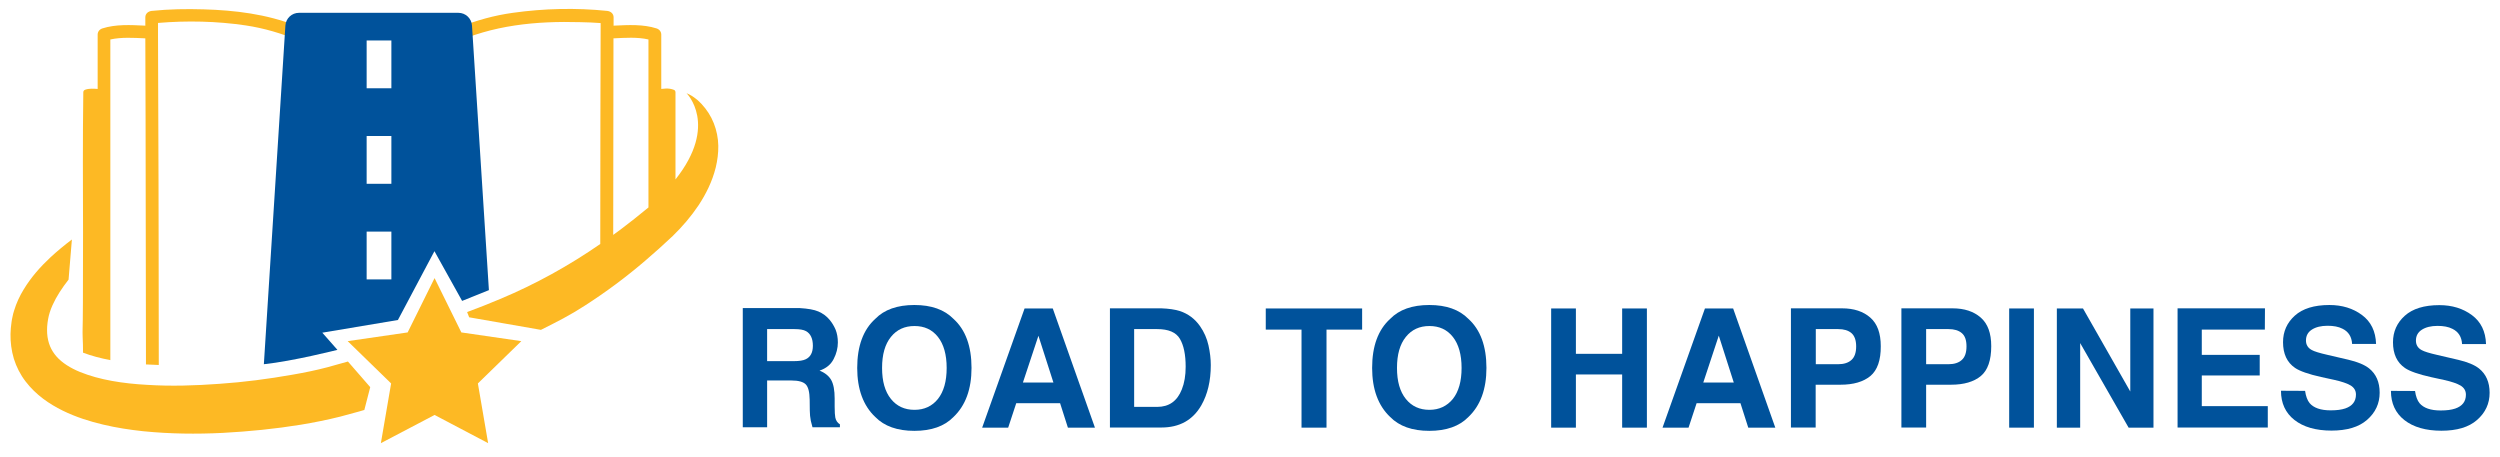
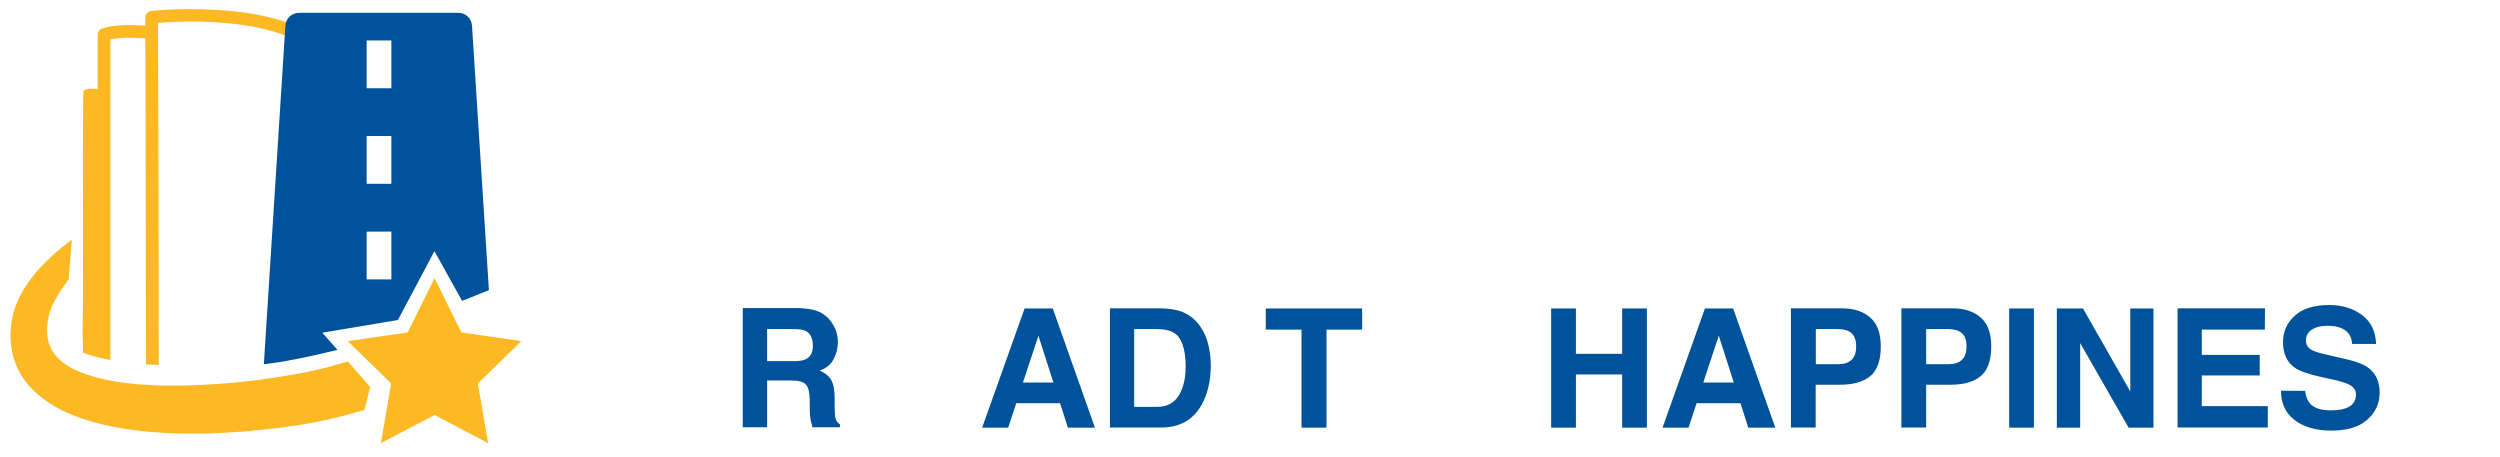
<svg xmlns="http://www.w3.org/2000/svg" version="1.1" id="Layer_1" x="0px" y="0px" viewBox="0 0 1950.8 356.9" style="enable-background:new 0 0 1950.8 356.9;" xml:space="preserve">
  <style type="text/css">
	.st0{fill:#FDB924;}
	.st1{fill:#00529B;}
</style>
  <g>
-     <path class="st0" d="M557,96.2c-2.2-5.6-5.5-10.7-9.5-15c-0.5-0.5-1-1-1.5-1.5l-1.8-1.7l-1.8-1.4c-0.8-0.6-1.4-1-2.1-1.5   c-1.5-1-3.1-1.7-4.6-2.4c0,0,25.2,24.7-8.6,67.3c0-22.7,0-45.3,0-68c0-0.7-0.4-1.5-1-1.8c-2.2-0.9-4.3-1.2-6.6-1.1   c-1.2,0.1-2.4,0.2-3.5,0.3V27c0-2.3-1.5-4.1-3.6-4.8c-10.5-3.4-22.2-2.7-33.1-2.2c-0.2,0-0.3,0-0.5,0.1c0-2.2,0-4.4,0-6.6   c0-2.9-2.3-4.7-5-5C449.4,6,424.4,6.6,400.2,10c-29,4-56,15.6-80.5,31.4V53c10.5-7,21.7-13.3,32.9-18.6   c31.5-14.9,66-18.1,100.4-17.1c5.2,0.1,10.5,0.3,15.7,0.7c-0.1,25.2-0.2,50.4-0.2,75.6c0,9.6-0.1,60-0.1,96.8   c-24.6,17-50.6,31.4-78.1,42.9c-8.5,3.6-17.1,7-25.8,10.2l1.6,4.1l56,9.8c12.9-6.5,22.2-11.1,34.4-19   c16.5-10.6,32.2-22.3,46.9-34.9c7.4-6.3,14.5-12.7,21.6-19.4c7.4-7.2,14.2-15.1,20.1-23.9c5.8-8.8,10.7-18.6,13.4-29.5   c1.3-5.4,2.1-11.2,2-17C560.4,107.8,559.2,101.8,557,96.2z M506,161.9c-0.1,0.1-0.2,0.2-0.4,0.3c-7,5.8-14.2,11.5-21.5,17   c-1.9,1.4-3.7,2.7-5.6,4.1c0.1-51.6,0.2-124.8,0.2-153.4c0.2,0,0.3,0,0.5,0c8.7-0.4,18.1-1.1,26.8,0.9V161.9z" />
    <path class="st0" d="M271.3,40.5c-12.8-8.1-26.4-15-40.4-20.5C208,11,183.4,8,159,7.3c-13.5-0.4-27.1-0.2-40.6,1.2   c-2.7,0.3-5,2.1-5,5c0,2.2,0,4.4,0,6.6c-0.2,0-0.3-0.1-0.5-0.1c-10.8-0.5-22.6-1.2-33.1,2.2c-2.1,0.7-3.6,2.5-3.6,4.8v42.4   c-3.3-0.2-6.5-0.5-9.7,0.6c-0.9,0.3-1.5,1-1.5,2c-0.5,36.4-0.3,72.8-0.2,109.1c0,18.2,0,36.4-0.1,54.6c0,4.5-0.1,9.1-0.1,13.6   s-0.3,9.1-0.1,13.6c0.2,4.1,0.3,8.2,0.3,12.3c6.6,2.5,13.8,4.4,21.3,5.8V30.8c8.7-1.9,18.1-1.3,26.8-0.9c0.2,0,0.3,0,0.5,0   c0.1,21.2,0.1,42.5,0.2,63.7c0.1,26.6,0.2,121.8,0.3,190.8c0.2,0,0.5,0,0.7,0c3.1,0.2,6.2,0.3,9.3,0.4   c-0.1-57.4-0.1-126.5-0.2-142.1c-0.1-38.4-0.2-76.9-0.4-115.3c0-3.2,0-6.3,0-9.5c22.6-1.9,45.9-1.4,68.2,1.9   c29,4.3,55.6,16.5,79.8,32.6V40.5z" />
    <polygon class="st0" points="291.1,235 291.1,250.2 301,247.8 301,235  " />
  </g>
  <polygon class="st0" points="339.1,217 360,259.4 406.8,266.2 372.9,299.2 380.9,345.8 339.1,323.8 297.2,345.8 305.2,299.2   271.3,266.2 318.1,259.4 " />
  <path class="st0" d="M284.3,319.9l4.6-17.8l-17.4-20l-16.1,4.5c-8.7,2.3-18,4.2-27.3,5.8c-18.7,3.3-37.7,5.8-56.8,7.1  c-19,1.4-38,2-56.6,0.8c-18.5-1-36.9-3.8-52.2-10c-7.6-3.1-14.1-7.2-18.4-12.1s-6.8-10.7-7.3-18c-0.1-1.7-0.1-3.9,0-5.4l0.3-3  c0.1-0.9,0.2-1.7,0.4-2.6c0.6-3.6,1.8-7.3,3.5-11.1c3-6.7,7.4-13.4,12.5-19.9l2.6-31.3c-5.7,4.3-11.3,8.9-16.7,13.9  c-7.7,7.2-15,15.3-21,25.2c-3,4.9-5.6,10.4-7.4,16.4c-0.5,1.5-0.9,3-1.2,4.6c-0.2,0.8-0.3,1.5-0.5,2.4L9,251.3  c-0.5,3.4-0.7,6.2-0.8,9.4c-0.1,6.3,0.7,12.8,2.6,19.2c2,6.4,5.1,12.5,9.2,17.8c8.1,10.6,18.6,17.6,28.9,22.7  c10.4,5.1,21,8.4,31.5,10.9s21,4.1,31.4,5.2c20.9,2.1,41.5,2.3,61.9,1.3c20.5-1.1,40.8-3.1,61.1-6.4c10.2-1.7,20.3-3.7,30.7-6.3  l14.7-4C281.5,320.7,282.9,320.3,284.3,319.9z" />
  <g>
    <path class="st1" d="M638.7,243.1c3.4,1.5,6.3,3.6,8.7,6.5c2,2.4,3.5,5,4.7,7.8c1.1,2.9,1.7,6.1,1.7,9.8c0,4.4-1.1,8.8-3.3,13   c-2.2,4.3-5.9,7.3-11,9c4.3,1.7,7.3,4.2,9.1,7.3c1.8,3.2,2.7,8,2.7,14.5v6.2c0,4.2,0.2,7.1,0.5,8.6c0.5,2.4,1.7,4.2,3.6,5.3v2.3   H634c-0.6-2.1-1-3.7-1.3-5c-0.5-2.6-0.8-5.3-0.8-8l-0.1-8.6c-0.1-5.9-1.1-9.9-3.1-11.9s-5.7-3-11.1-3h-19v36.5h-19v-93h44.5   C630.4,240.8,635.3,241.6,638.7,243.1z M598.6,256.8v25h20.9c4.2,0,7.3-0.5,9.3-1.5c3.7-1.8,5.5-5.3,5.5-10.5   c0-5.6-1.8-9.4-5.3-11.4c-2-1.1-5-1.6-9-1.6H598.6z" />
-     <path class="st1" d="M744,325.4c-7,7.2-17.2,10.8-30.5,10.8s-23.4-3.6-30.5-10.8c-9.4-8.9-14.1-21.7-14.1-38.3   c0-17,4.7-29.8,14.1-38.3c7-7.2,17.2-10.8,30.5-10.8s23.4,3.6,30.5,10.8c9.4,8.5,14.1,21.3,14.1,38.3   C758.1,303.7,753.4,316.5,744,325.4z M731.9,311.3c4.5-5.7,6.8-13.7,6.8-24.2c0-10.4-2.3-18.5-6.8-24.2s-10.6-8.5-18.3-8.5   s-13.8,2.8-18.4,8.5c-4.6,5.7-6.9,13.7-6.9,24.2s2.3,18.5,6.9,24.2c4.6,5.7,10.7,8.5,18.4,8.5C721.3,319.8,727.4,316.9,731.9,311.3   z" />
    <path class="st1" d="M799.5,240.7h22l32.9,93h-21.1l-6.1-19.1H793l-6.3,19.1h-20.3L799.5,240.7z M798.2,298.5H822L810.3,262   L798.2,298.5z" />
    <path class="st1" d="M920.6,242.7c6.5,2.1,11.8,6.1,15.8,11.8c3.2,4.6,5.4,9.6,6.6,15c1.2,5.4,1.8,10.5,1.8,15.4   c0,12.4-2.5,22.8-7.4,31.4c-6.7,11.6-17.1,17.3-31.2,17.3h-40.1v-93h40.1C912,240.8,916.8,241.5,920.6,242.7z M885,256.8v60.7h18   c9.2,0,15.6-4.5,19.2-13.6c2-5,3-10.9,3-17.7c0-9.5-1.5-16.7-4.5-21.8c-3-5.1-8.9-7.6-17.7-7.6H885z" />
    <path class="st1" d="M1062.9,240.7v16.5h-27.8v76.5h-19.5v-76.5h-27.9v-16.5L1062.9,240.7L1062.9,240.7z" />
-     <path class="st1" d="M1145.8,325.4c-7,7.2-17.2,10.8-30.5,10.8s-23.4-3.6-30.5-10.8c-9.4-8.9-14.1-21.7-14.1-38.3   c0-17,4.7-29.8,14.1-38.3c7-7.2,17.2-10.8,30.5-10.8s23.4,3.6,30.5,10.8c9.4,8.5,14.1,21.3,14.1,38.3   C1159.9,303.7,1155.2,316.5,1145.8,325.4z M1133.7,311.3c4.5-5.7,6.8-13.7,6.8-24.2c0-10.4-2.3-18.5-6.8-24.2s-10.6-8.5-18.3-8.5   c-7.7,0-13.8,2.8-18.4,8.5s-6.9,13.7-6.9,24.2s2.3,18.5,6.9,24.2s10.7,8.5,18.4,8.5C1123,319.8,1129.1,316.9,1133.7,311.3z" />
    <path class="st1" d="M1210.4,333.7v-93h19.3v35.4h36.1v-35.4h19.3v93h-19.3v-41.5h-36.1v41.5H1210.4z" />
    <path class="st1" d="M1330.4,240.7h22l32.9,93h-21.1l-6.1-19.1h-34.2l-6.3,19.1h-20.3L1330.4,240.7z M1329.1,298.5h23.8l-11.7-36.6   L1329.1,298.5z" />
    <path class="st1" d="M1459.5,293.4c-5.4,4.5-13.2,6.8-23.3,6.8h-19.4v33.4h-19.3v-93h39.9c9.2,0,16.5,2.4,22,7.2s8.2,12.2,8.2,22.3   C1467.7,281.1,1464.9,288.9,1459.5,293.4z M1444.7,259.9c-2.5-2.1-5.9-3.1-10.3-3.1h-17.5v27.4h17.5c4.4,0,7.9-1.1,10.3-3.3   c2.5-2.2,3.7-5.8,3.7-10.6C1448.4,265.4,1447.1,262,1444.7,259.9z" />
    <path class="st1" d="M1545.7,293.4c-5.4,4.5-13.2,6.8-23.3,6.8H1503v33.4h-19.3v-93h39.9c9.2,0,16.5,2.4,22,7.2s8.2,12.2,8.2,22.3   C1553.8,281.1,1551.1,288.9,1545.7,293.4z M1530.8,259.9c-2.5-2.1-5.9-3.1-10.3-3.1H1503v27.4h17.5c4.4,0,7.9-1.1,10.3-3.3   c2.5-2.2,3.7-5.8,3.7-10.6C1534.5,265.4,1533.3,262,1530.8,259.9z" />
    <path class="st1" d="M1587.1,333.7h-19.3v-93h19.3V333.7z" />
    <path class="st1" d="M1605,240.7h20.4l36.9,64.8v-64.8h18.1v93H1661l-37.8-66v66H1605V240.7z" />
    <path class="st1" d="M1767.3,257.2h-49.2v19.7h45.2V293h-45.2v23.9h51.5v16.7h-70.4v-93h68.2L1767.3,257.2L1767.3,257.2z" />
    <path class="st1" d="M1798.7,305c0.6,4.2,1.8,7.4,3.5,9.5c3.2,3.8,8.7,5.7,16.5,5.7c4.7,0,8.5-0.5,11.4-1.5   c5.5-1.9,8.3-5.5,8.3-10.8c0-3.1-1.4-5.4-4.1-7.1c-2.7-1.6-7-3.1-12.9-4.4l-10.1-2.2c-9.9-2.2-16.7-4.6-20.4-7.1   c-6.3-4.3-9.4-11-9.4-20.1c0-8.3,3.1-15.2,9.2-20.7s15.1-8.3,27-8.3c9.9,0,18.4,2.6,25.4,7.8s10.7,12.7,11,22.6h-18.7   c-0.3-5.6-2.8-9.6-7.5-11.9c-3.1-1.6-7-2.3-11.6-2.3c-5.1,0-9.2,1-12.3,3c-3.1,2-4.6,4.8-4.6,8.5c0,3.3,1.5,5.8,4.5,7.4   c1.9,1.1,6.1,2.4,12.3,3.8l16.3,3.8c7.2,1.7,12.5,3.9,16.1,6.7c5.5,4.4,8.3,10.7,8.3,19c0,8.5-3.3,15.5-9.8,21.2   s-15.8,8.4-27.8,8.4c-12.2,0-21.9-2.8-28.9-8.3s-10.5-13.1-10.5-22.8L1798.7,305L1798.7,305z" />
-     <path class="st1" d="M1884.5,305.1c0.6,4.2,1.8,7.4,3.5,9.5c3.2,3.8,8.7,5.7,16.5,5.7c4.7,0,8.5-0.5,11.4-1.5   c5.5-1.9,8.3-5.5,8.3-10.8c0-3.1-1.4-5.4-4.1-7.1c-2.7-1.6-7-3.1-12.9-4.4l-10.1-2.2c-9.9-2.2-16.7-4.6-20.4-7.1   c-6.3-4.3-9.4-11-9.4-20.1c0-8.3,3.1-15.2,9.2-20.7s15.1-8.3,27-8.3c9.9,0,18.4,2.6,25.4,7.8s10.7,12.7,11,22.6h-18.7   c-0.3-5.6-2.8-9.6-7.5-11.9c-3.1-1.6-7-2.3-11.6-2.3c-5.1,0-9.2,1-12.3,3c-3.1,2-4.6,4.8-4.6,8.5c0,3.3,1.5,5.8,4.5,7.4   c1.9,1.1,6.1,2.4,12.3,3.8l16.3,3.8c7.2,1.7,12.5,3.9,16.1,6.7c5.5,4.4,8.3,10.7,8.3,19c0,8.5-3.3,15.5-9.8,21.2   s-15.8,8.4-27.8,8.4c-12.2,0-21.9-2.8-28.9-8.3s-10.5-13.1-10.5-22.8L1884.5,305.1L1884.5,305.1z" />
  </g>
  <path class="st1" d="M310.5,249.7L339,196l21.6,38.8l20.9-8.4L368.3,19.9c-0.4-5.6-5-9.9-10.6-9.9H233.3c-5.6,0-10.2,4.3-10.6,9.9  l-16.8,264.3c22.4-2.3,57.4-11.2,57.4-11.2l-11.8-13.4L310.5,249.7z M286.1,31.6h19.3v37.3h-19.3V31.6z M286.1,106.1h19.3v37.3  h-19.3V106.1z M286.1,180.7h19.3V218h-19.3V180.7z" />
</svg>